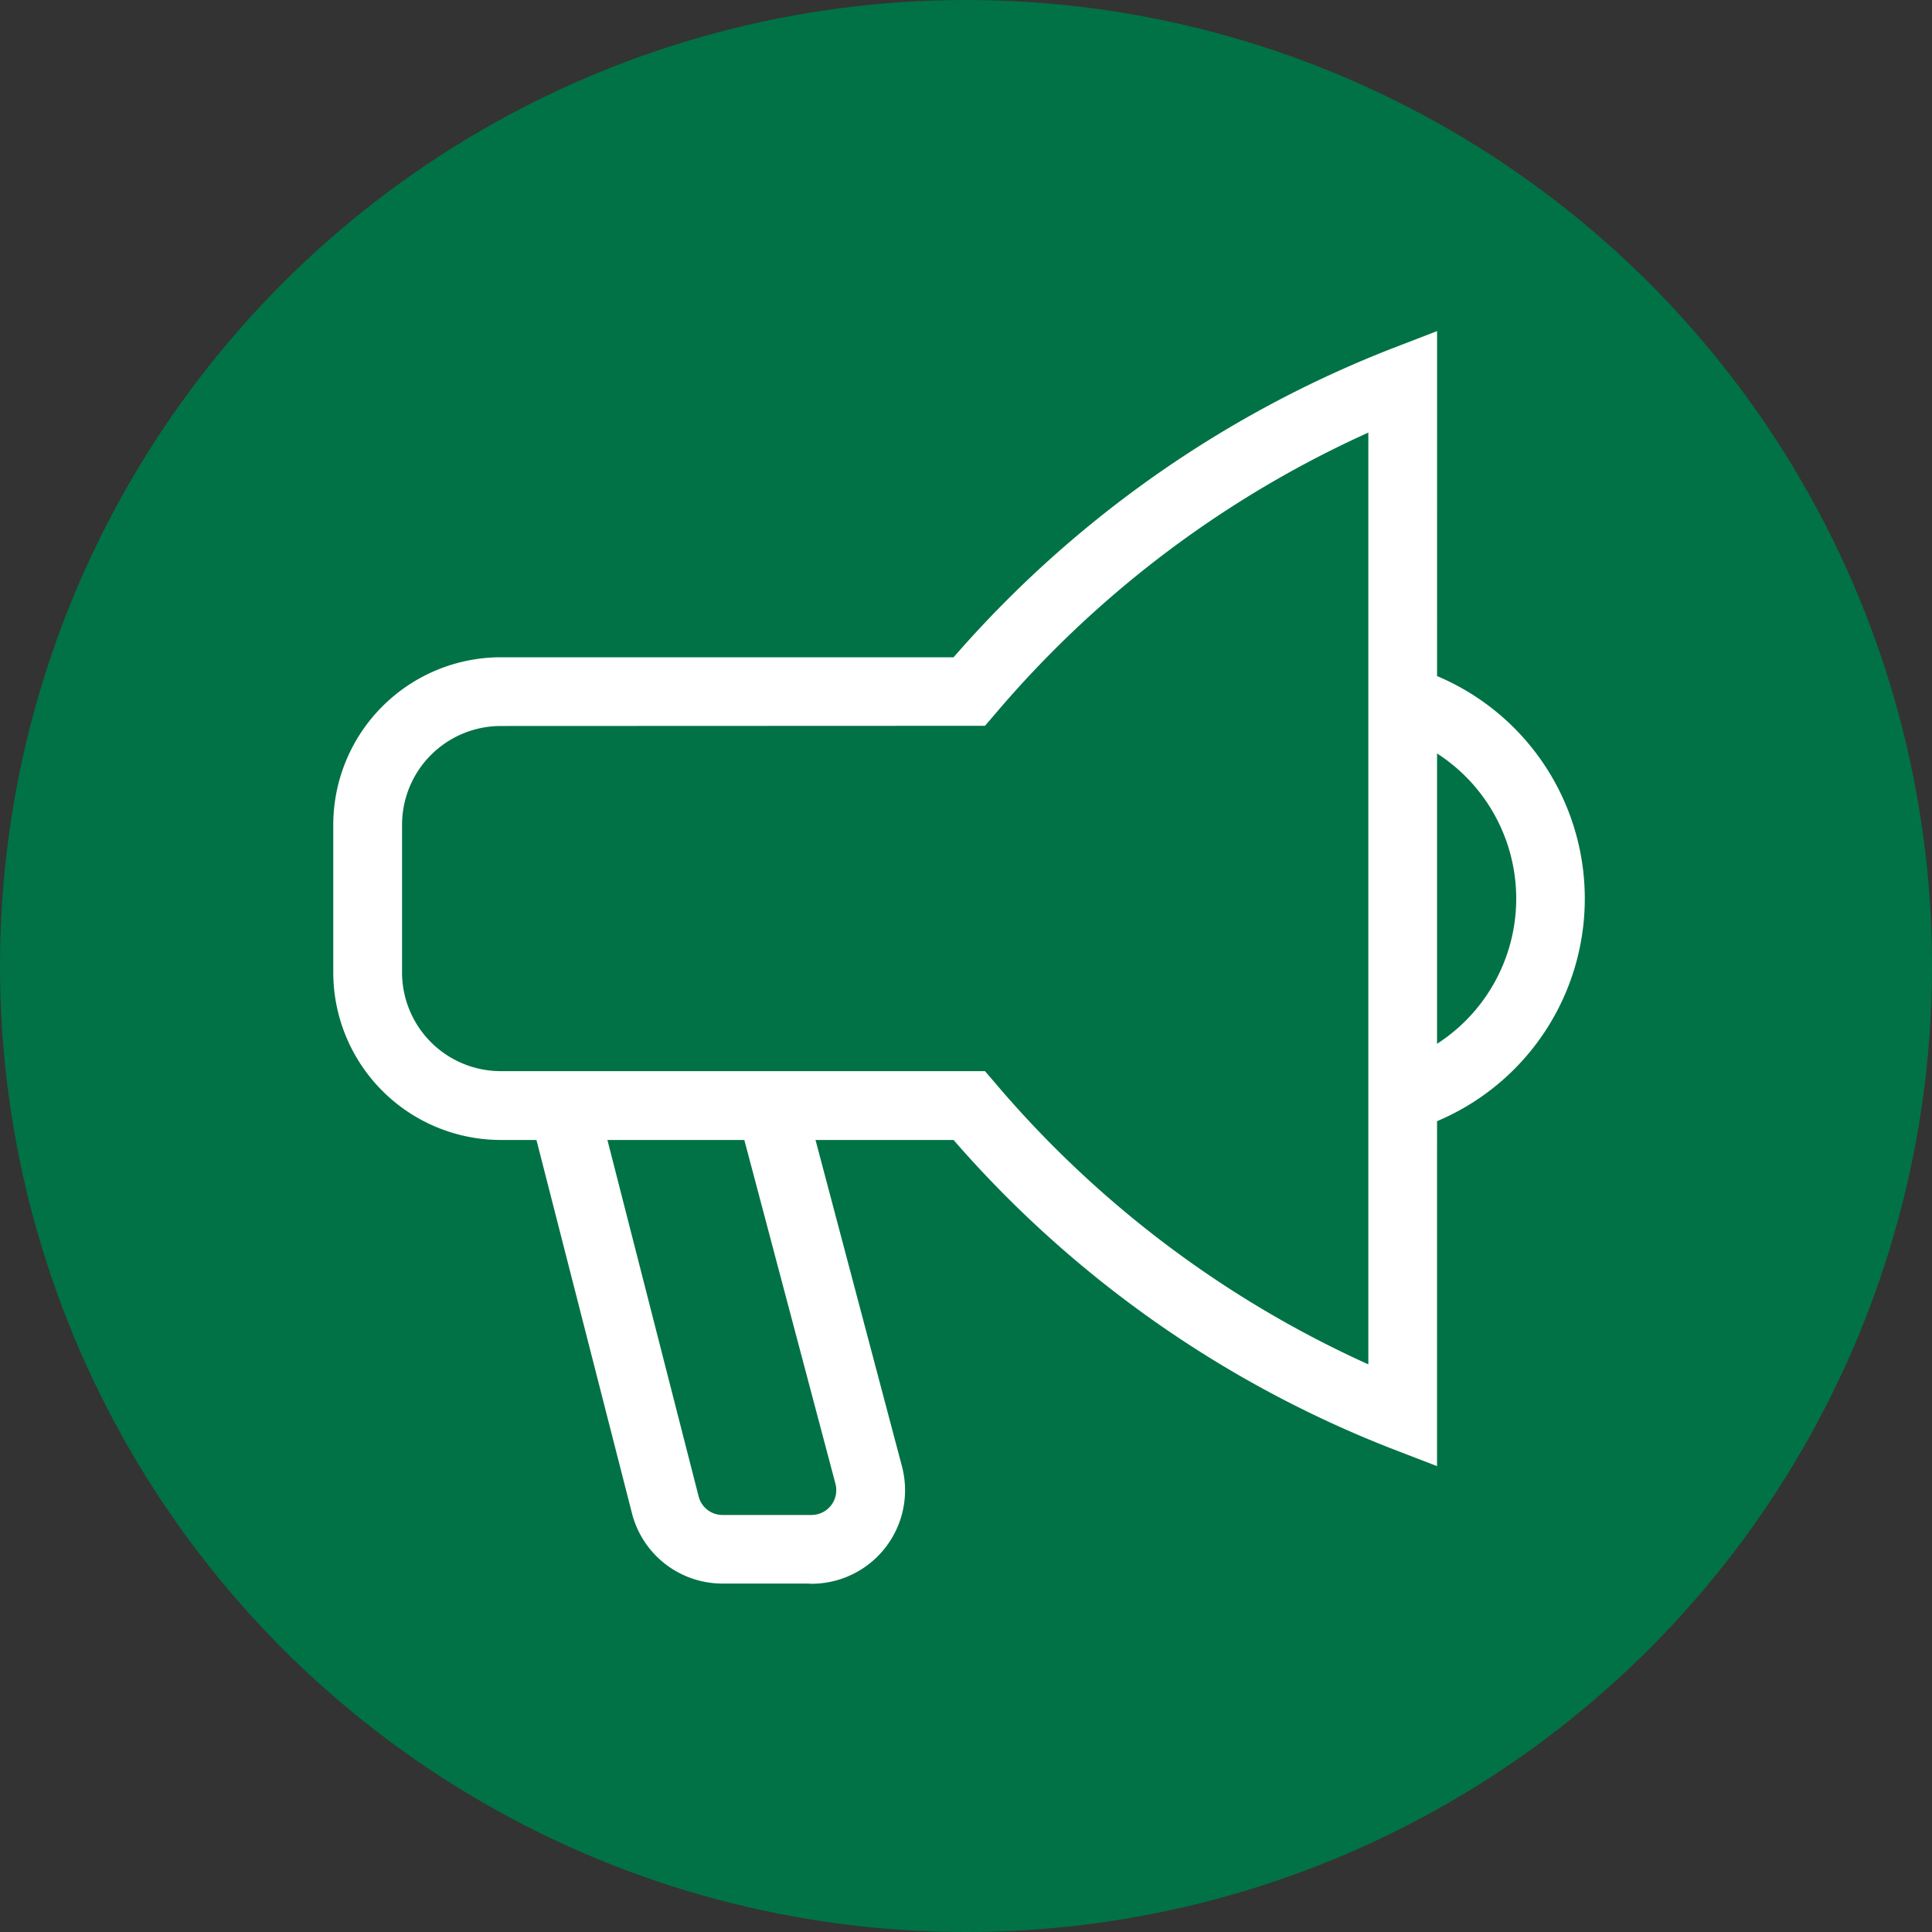
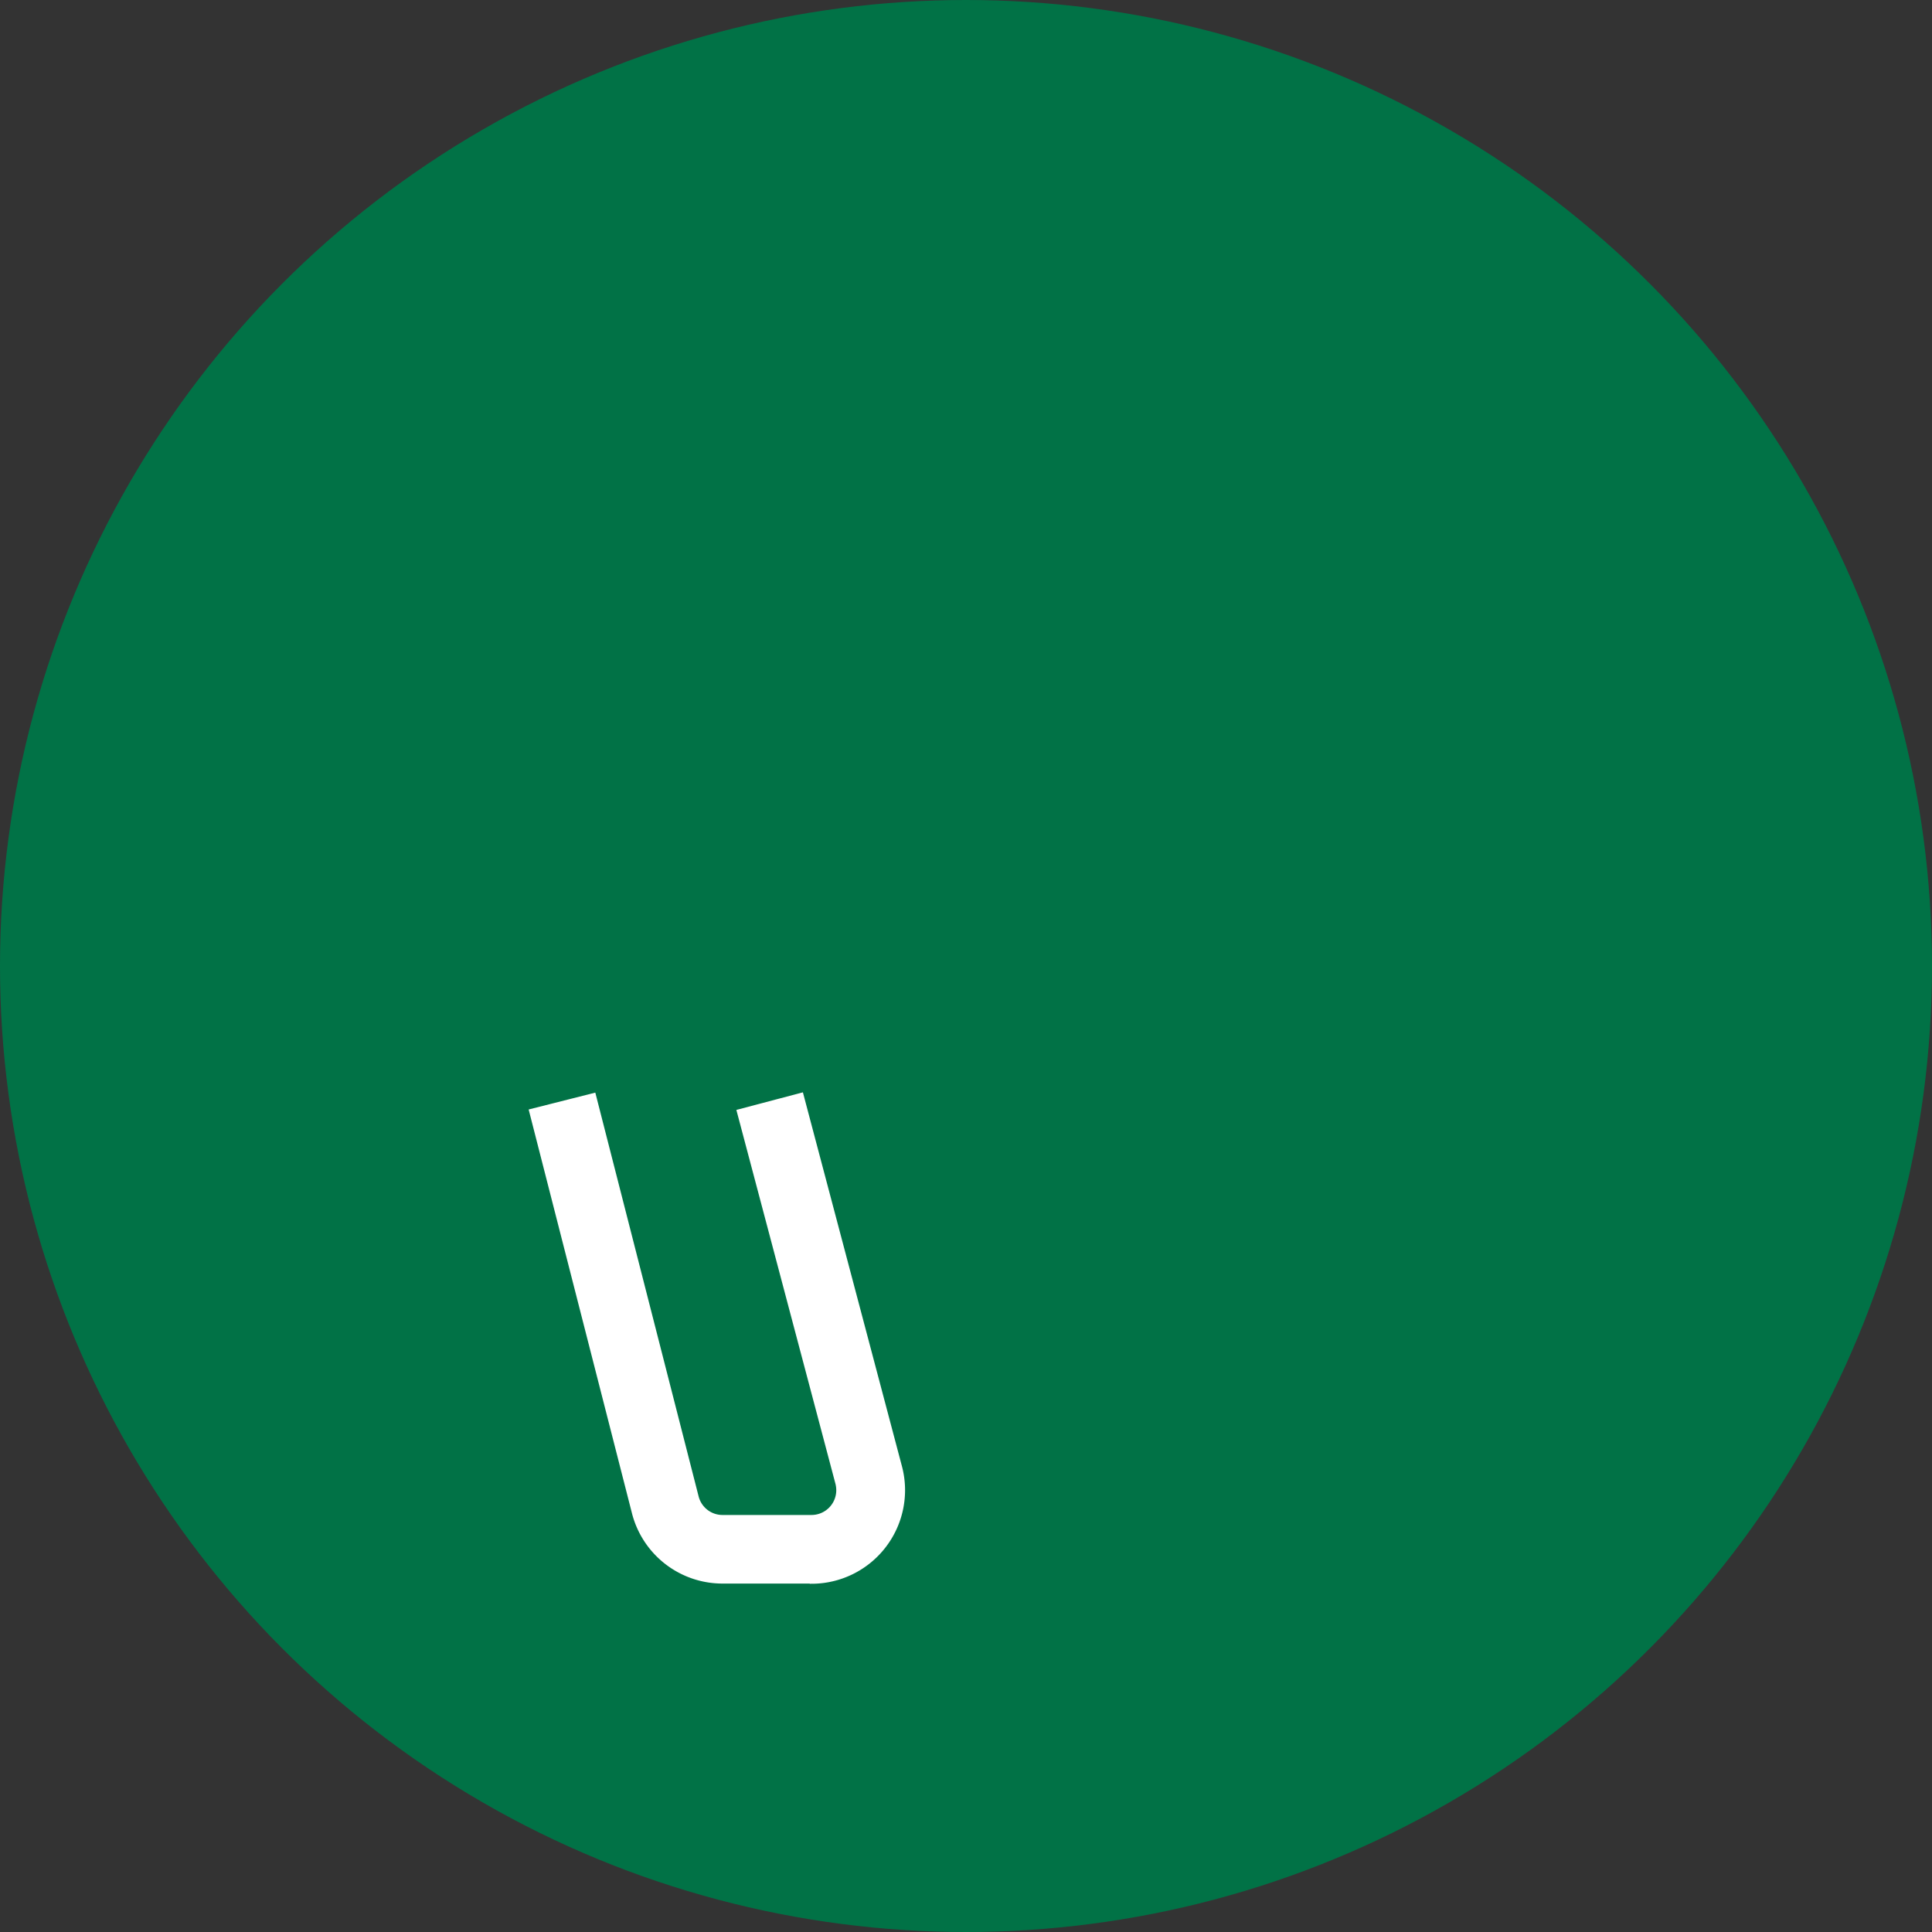
<svg xmlns="http://www.w3.org/2000/svg" width="40" height="40" viewBox="0 0 40 40">
  <rect x="0" y="0" width="40" height="40" fill="#333333" stroke="none" />
  <g id="icon_guidance01" transform="translate(-1120 182)">
    <circle id="楕円形_25" data-name="楕円形 25" cx="20" cy="20" r="20" transform="translate(1120 -182)" fill="#017246" />
    <g id="グループ_535" data-name="グループ 535" transform="translate(334 -807.827)">
      <path id="パス_6777" data-name="パス 6777" d="M815.58,382.978h-1.836a1.834,1.834,0,0,1-1.782-1.388l-2.112-8.255,1.186-.3,2.113,8.258a.61.61,0,0,0,.6.465h1.836a.613.613,0,0,0,.612-.612.669.669,0,0,0-.018-.151l-2.028-7.652,1.184-.313,2.029,7.66a1.837,1.837,0,0,1-1.779,2.292Z" transform="translate(-12.783 275.535)" fill="#fff" stroke="#fff" stroke-width="0.2" />
-       <path id="パス_6778" data-name="パス 6778" d="M829.652,385.209l-.832-.321a23.092,23.092,0,0,1-9.032-6.386h-9.421A3.371,3.371,0,0,1,807,375.136v-3.062a3.372,3.372,0,0,1,3.368-3.366h9.421a23.092,23.092,0,0,1,9.032-6.386l.832-.321Zm-19.285-15.278a2.146,2.146,0,0,0-2.143,2.142v3.062a2.145,2.145,0,0,0,2.143,2.142h9.98l.183.213a22.107,22.107,0,0,0,7.9,5.912v-19.6a22.107,22.107,0,0,0-7.9,5.912l-.183.213Z" transform="translate(-14 270.827)" fill="#fff" stroke="#fff" stroke-width="0.2" />
-       <path id="パス_6779" data-name="パス 6779" d="M822.671,376.232l-.348-1.173a3.675,3.675,0,0,0,0-7.044l.348-1.173a4.9,4.9,0,0,1,0,9.39Z" transform="translate(-7.457 272.895)" fill="#fff" stroke="#fff" stroke-width="0.2" />
    </g>
  </g>
</svg>